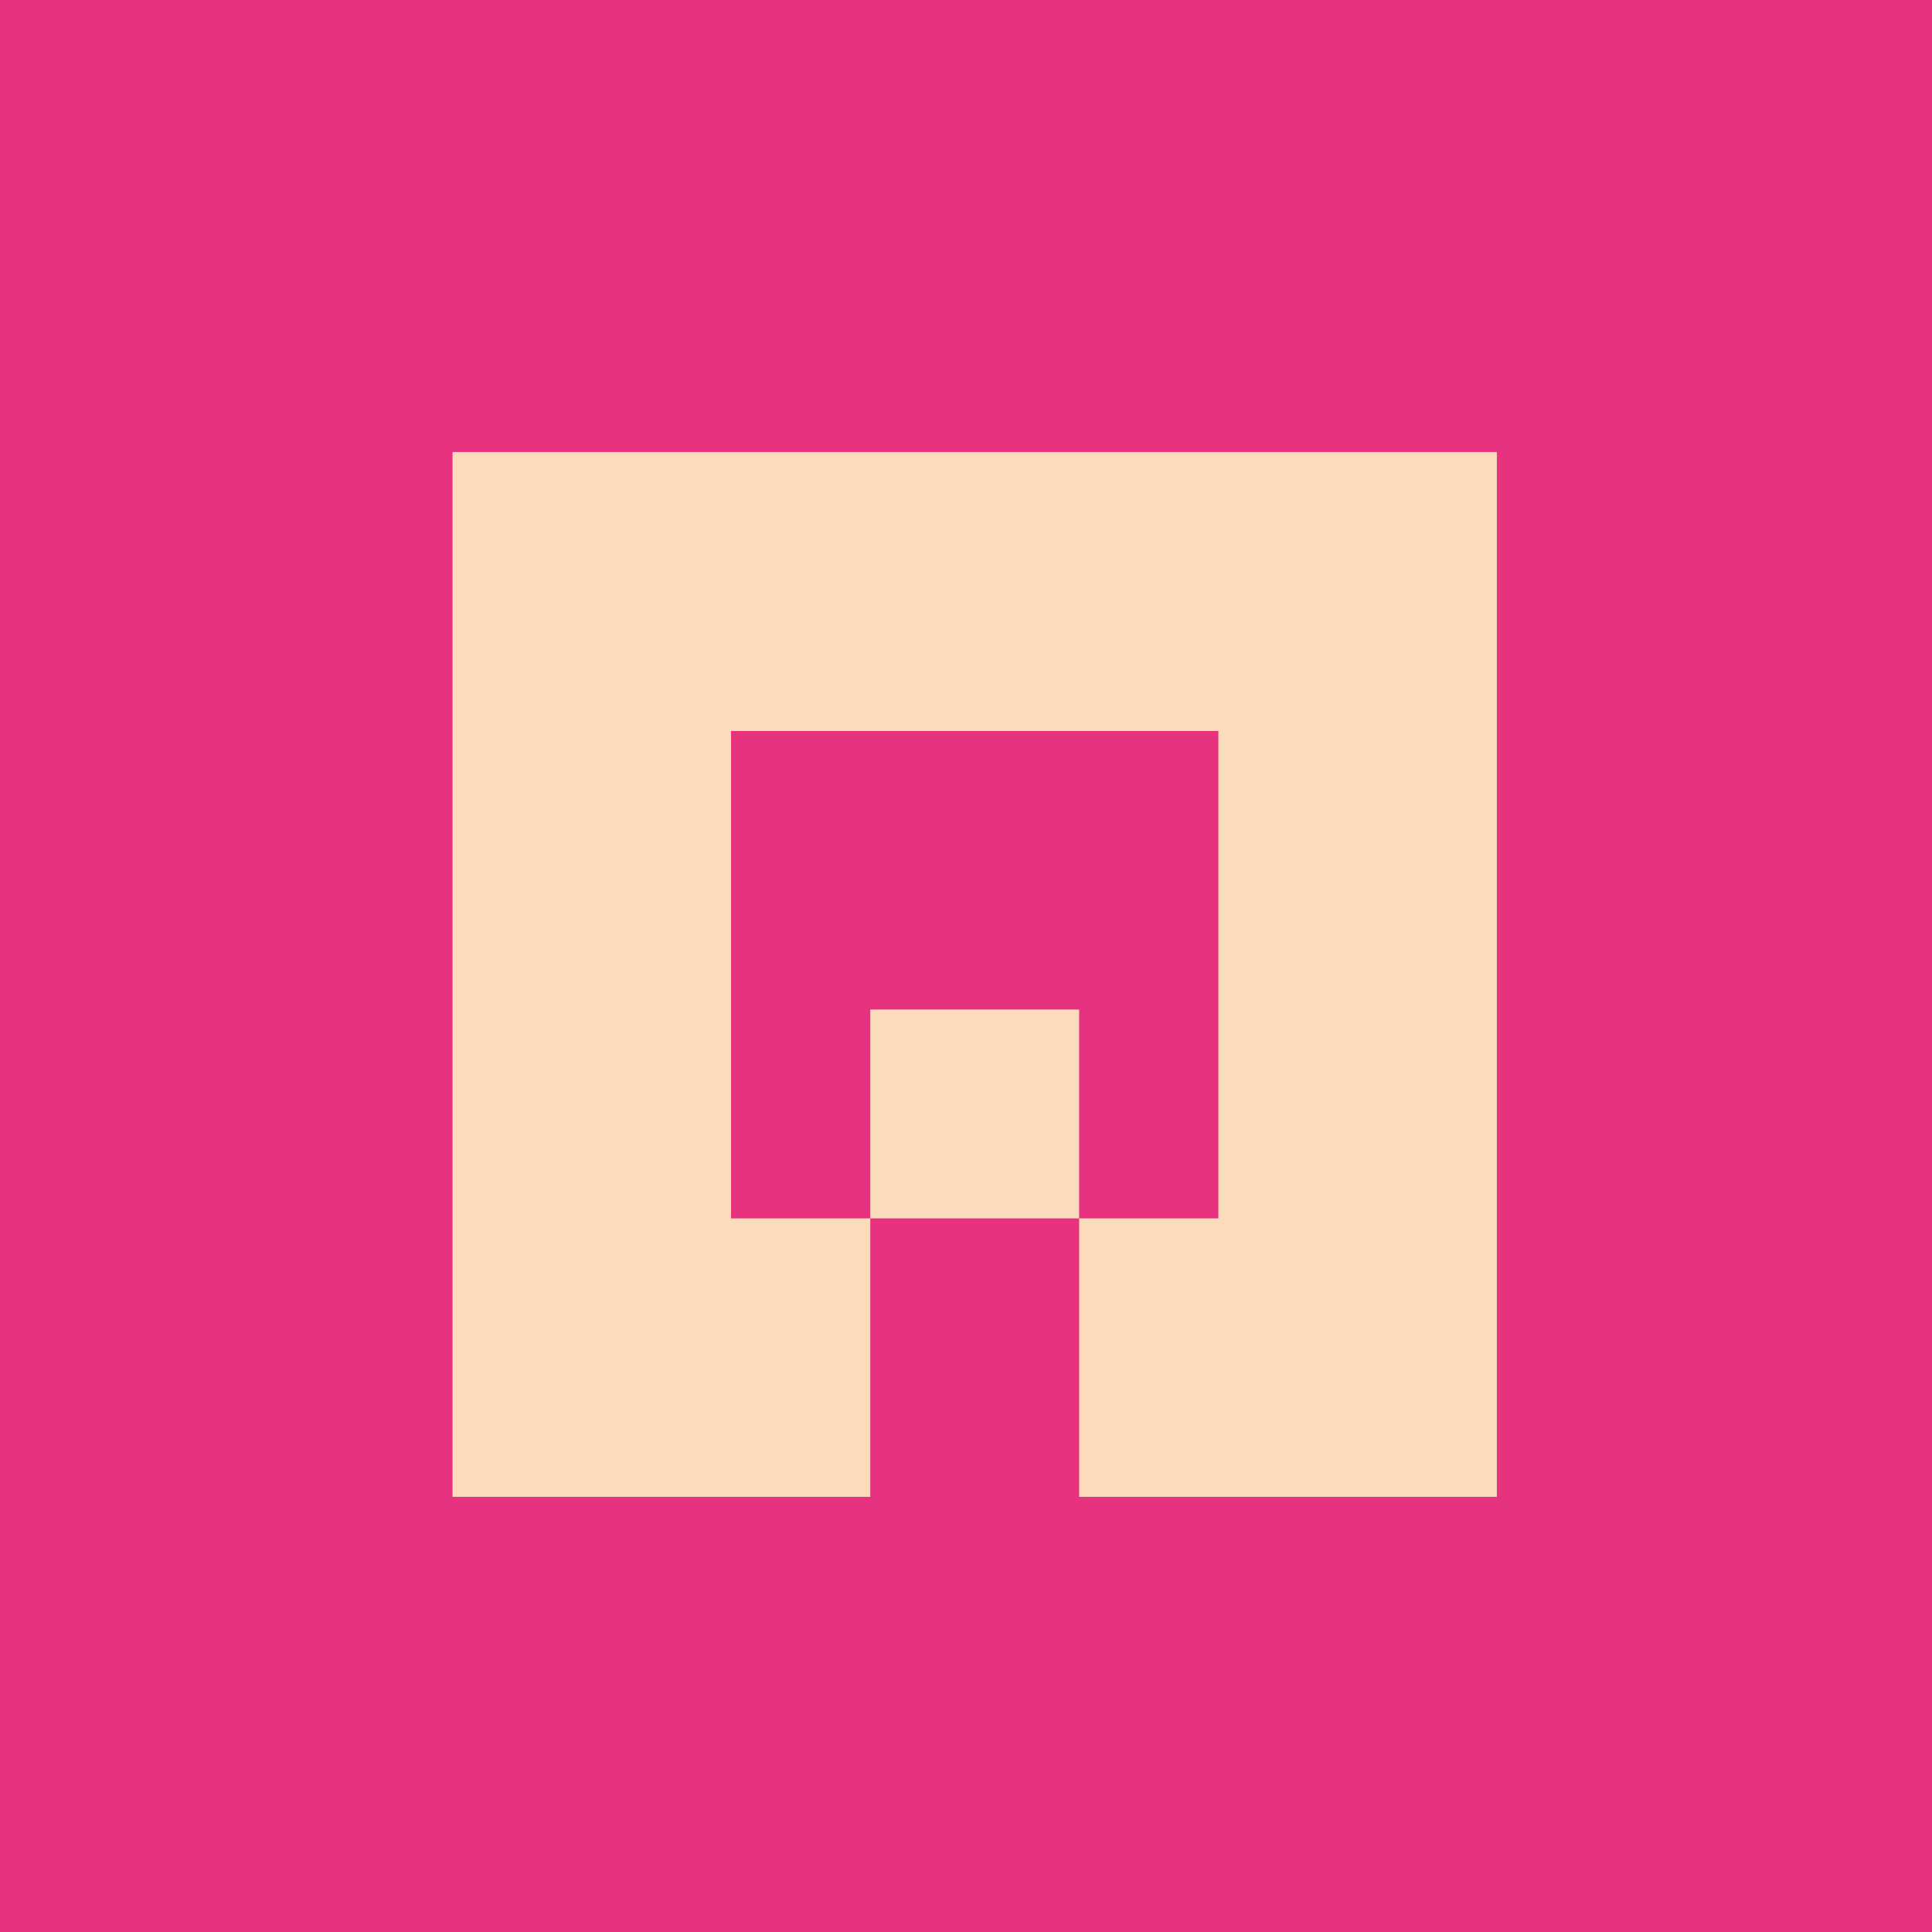
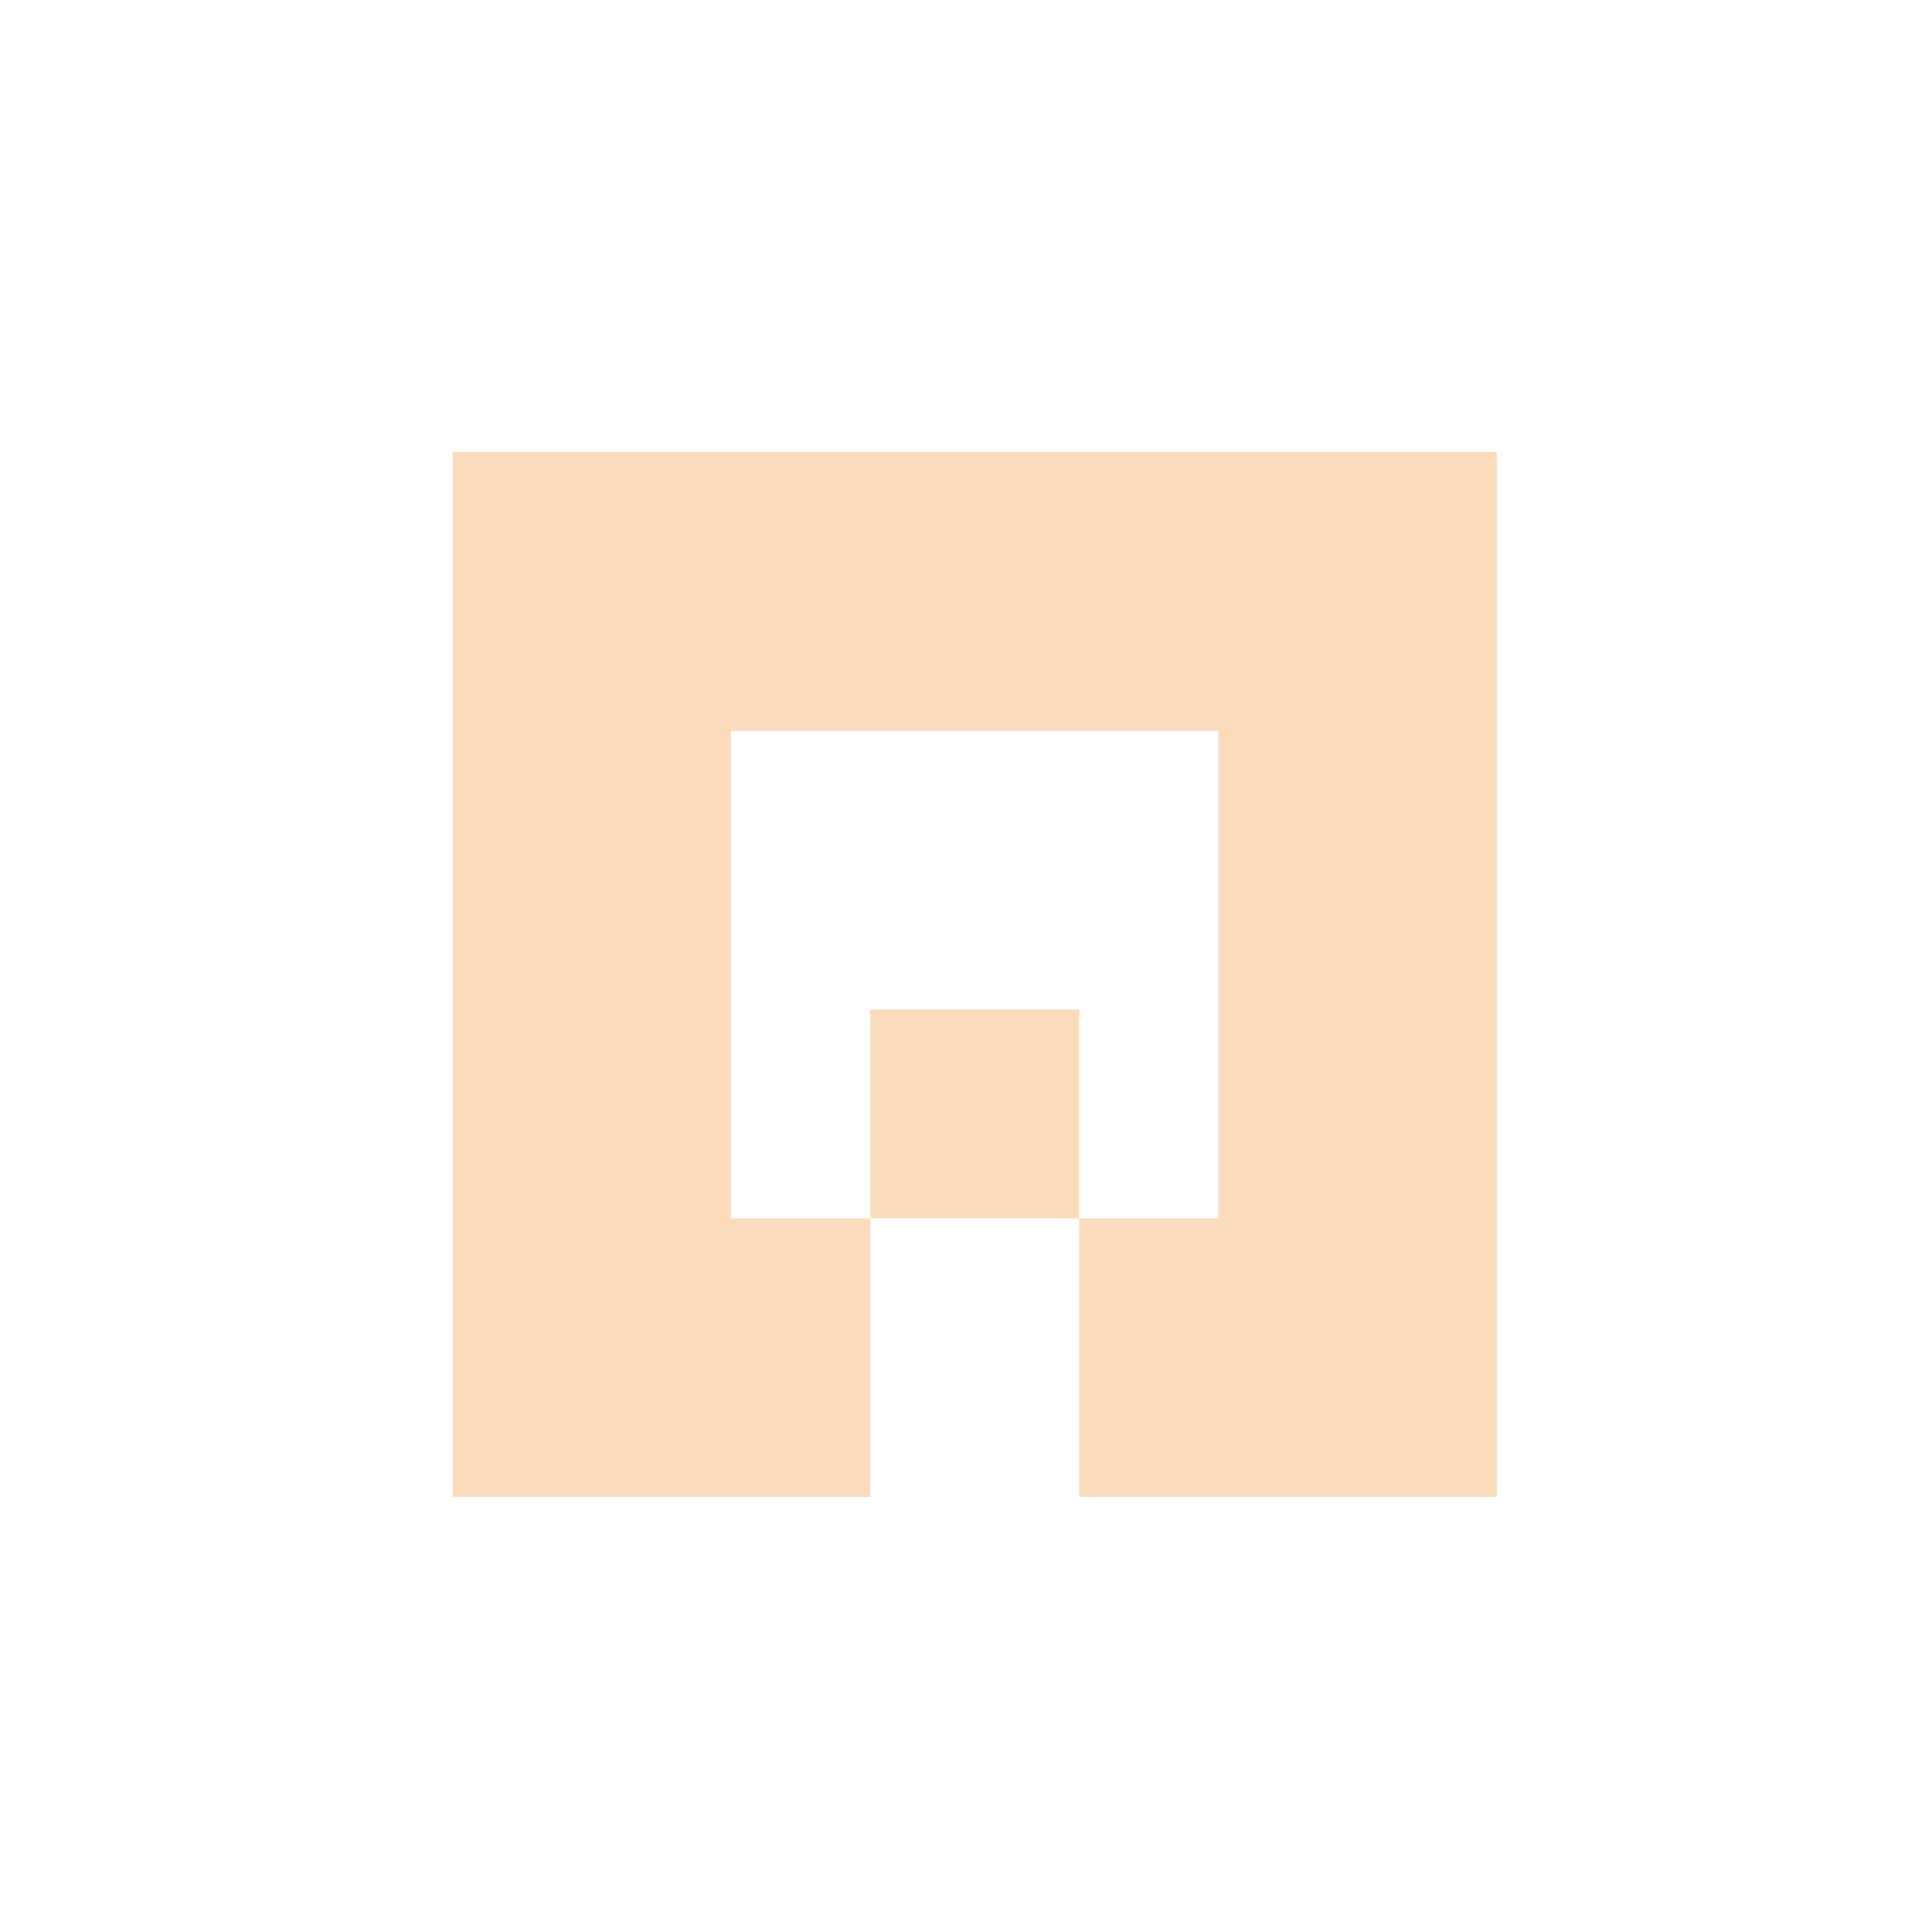
<svg xmlns="http://www.w3.org/2000/svg" viewBox="0 0 55.5 55.5">
-   <path d="M 0,0 H 55.5 V 55.5 H 0 Z" fill="rgb(231, 50, 128)" />
  <path d="M 42.99,12.985 H 13 V 43 H 25 V 35 H 31 V 43 H 43 V 13 Z M 31,35 V 29 H 25 V 35 H 21 V 21 H 35 V 35 H 31 Z" fill="rgb(250, 219, 187)" />
</svg>